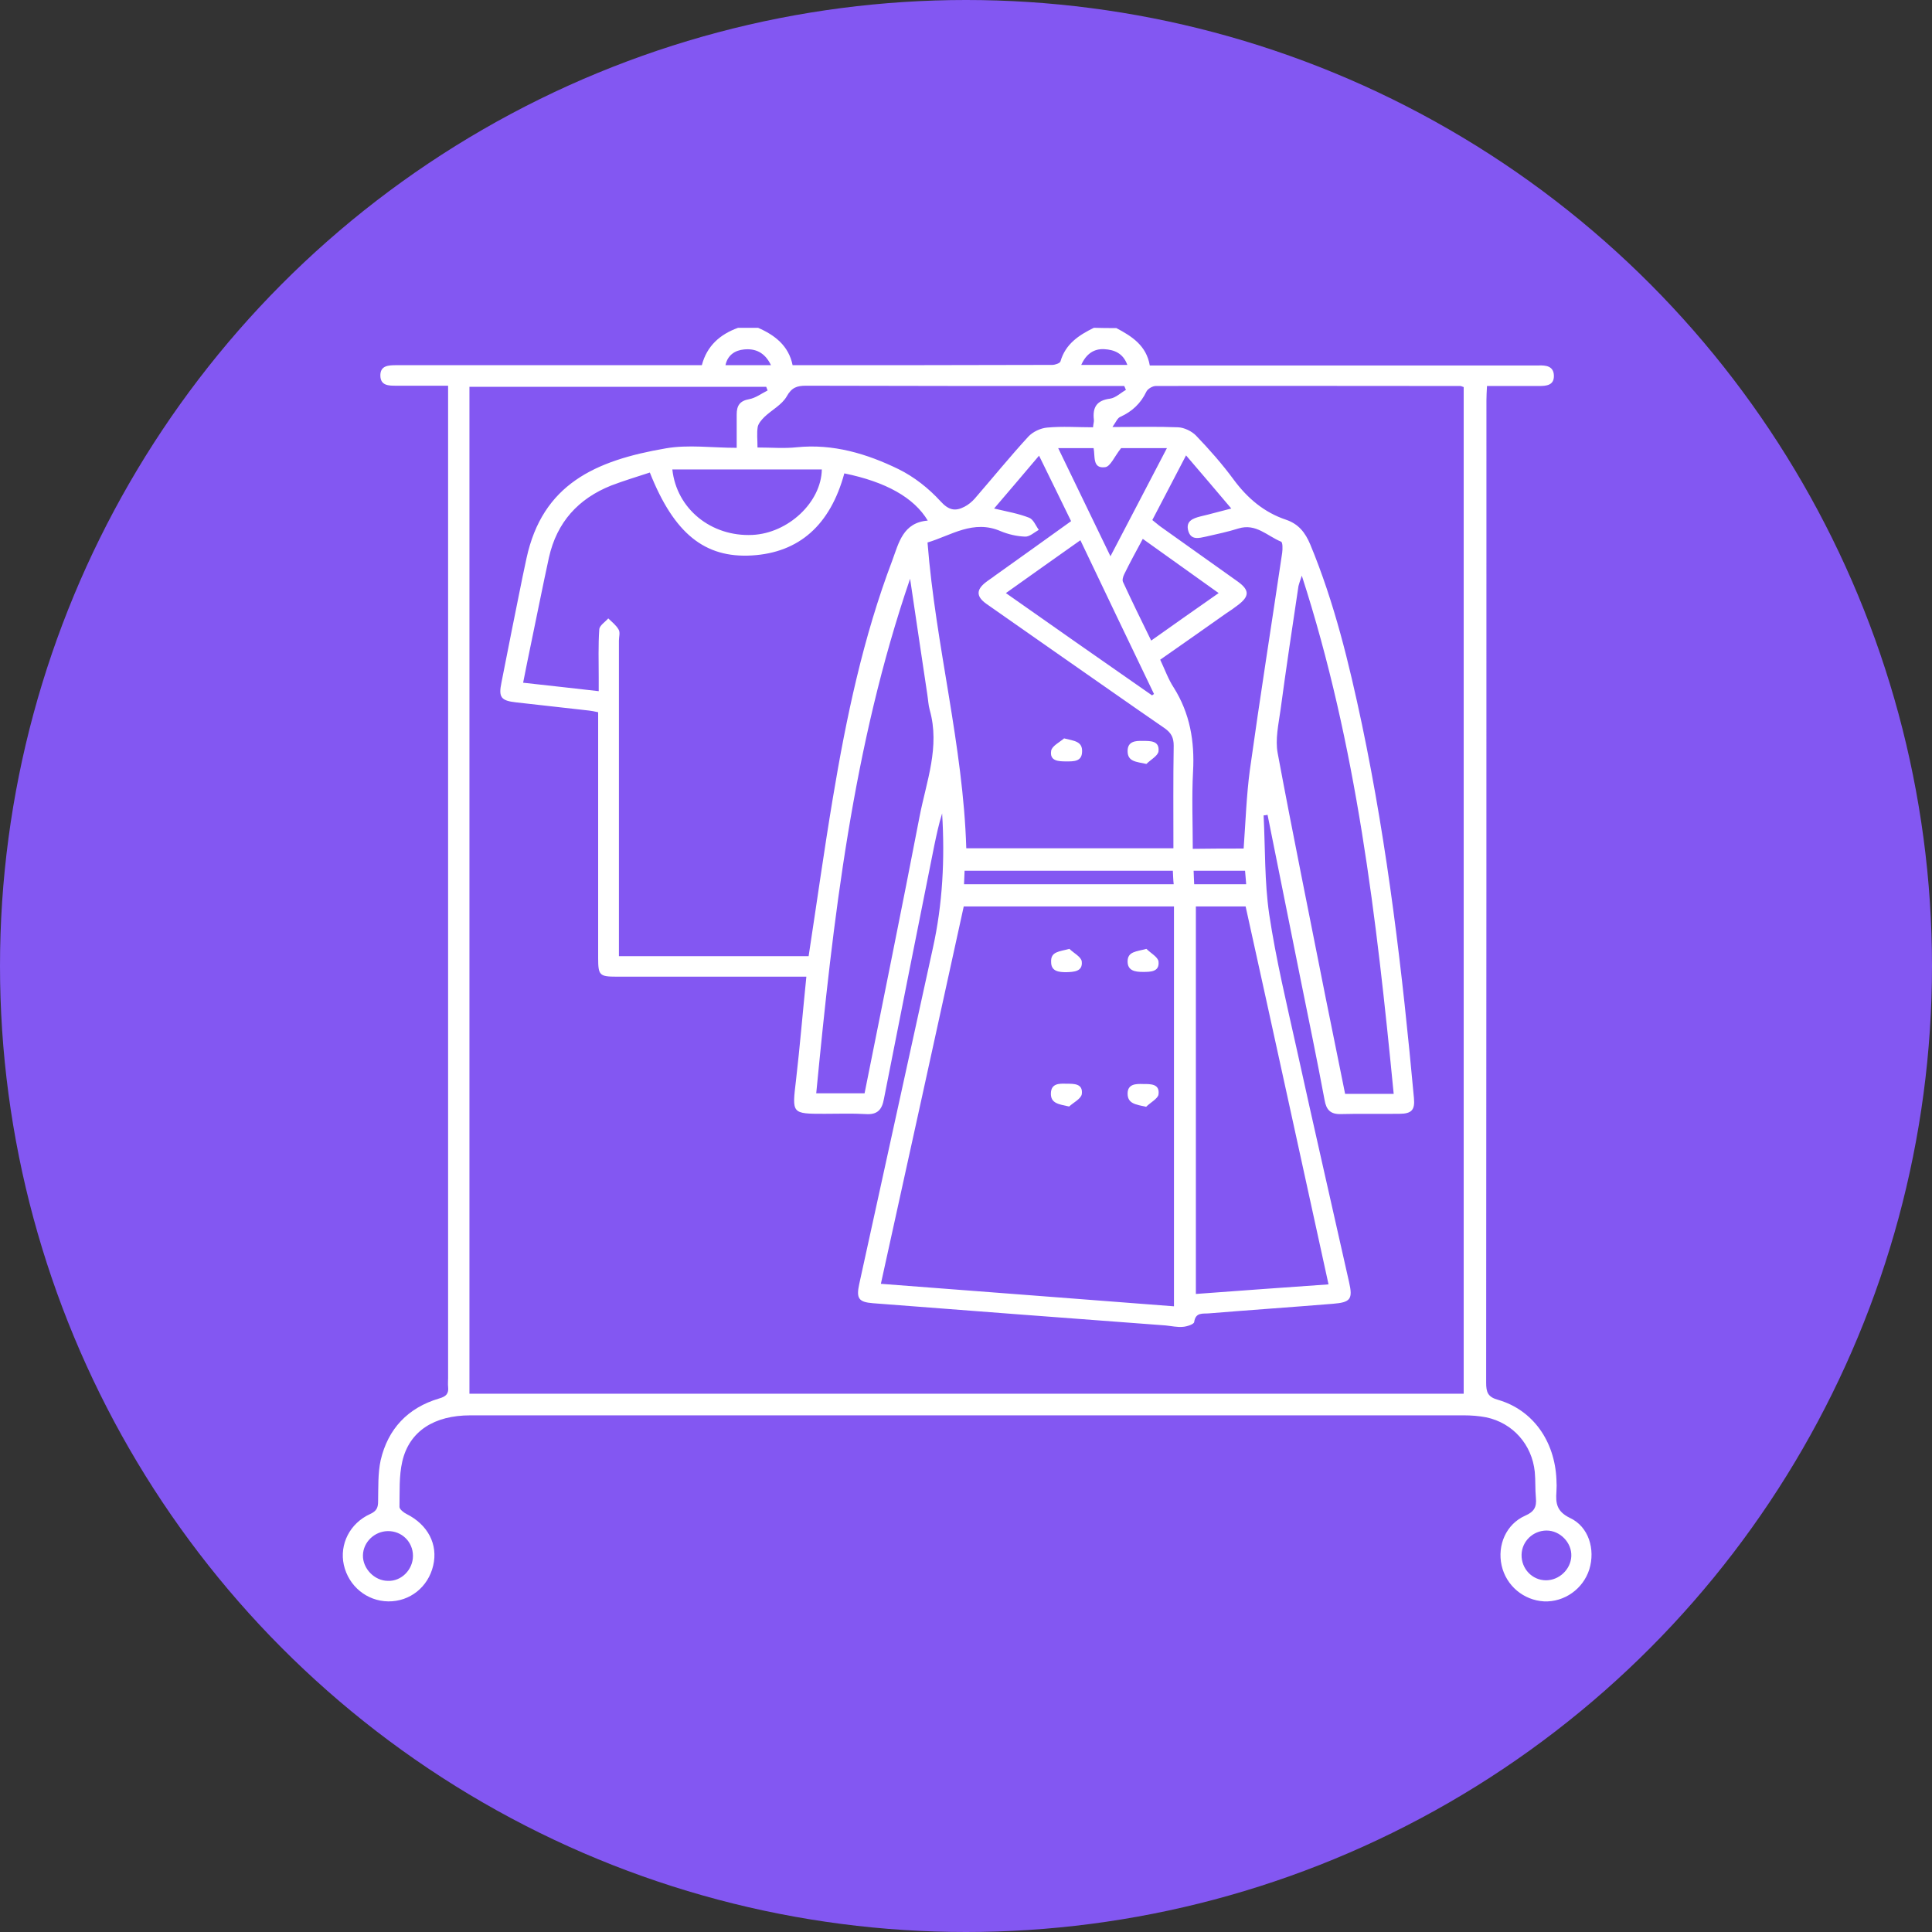
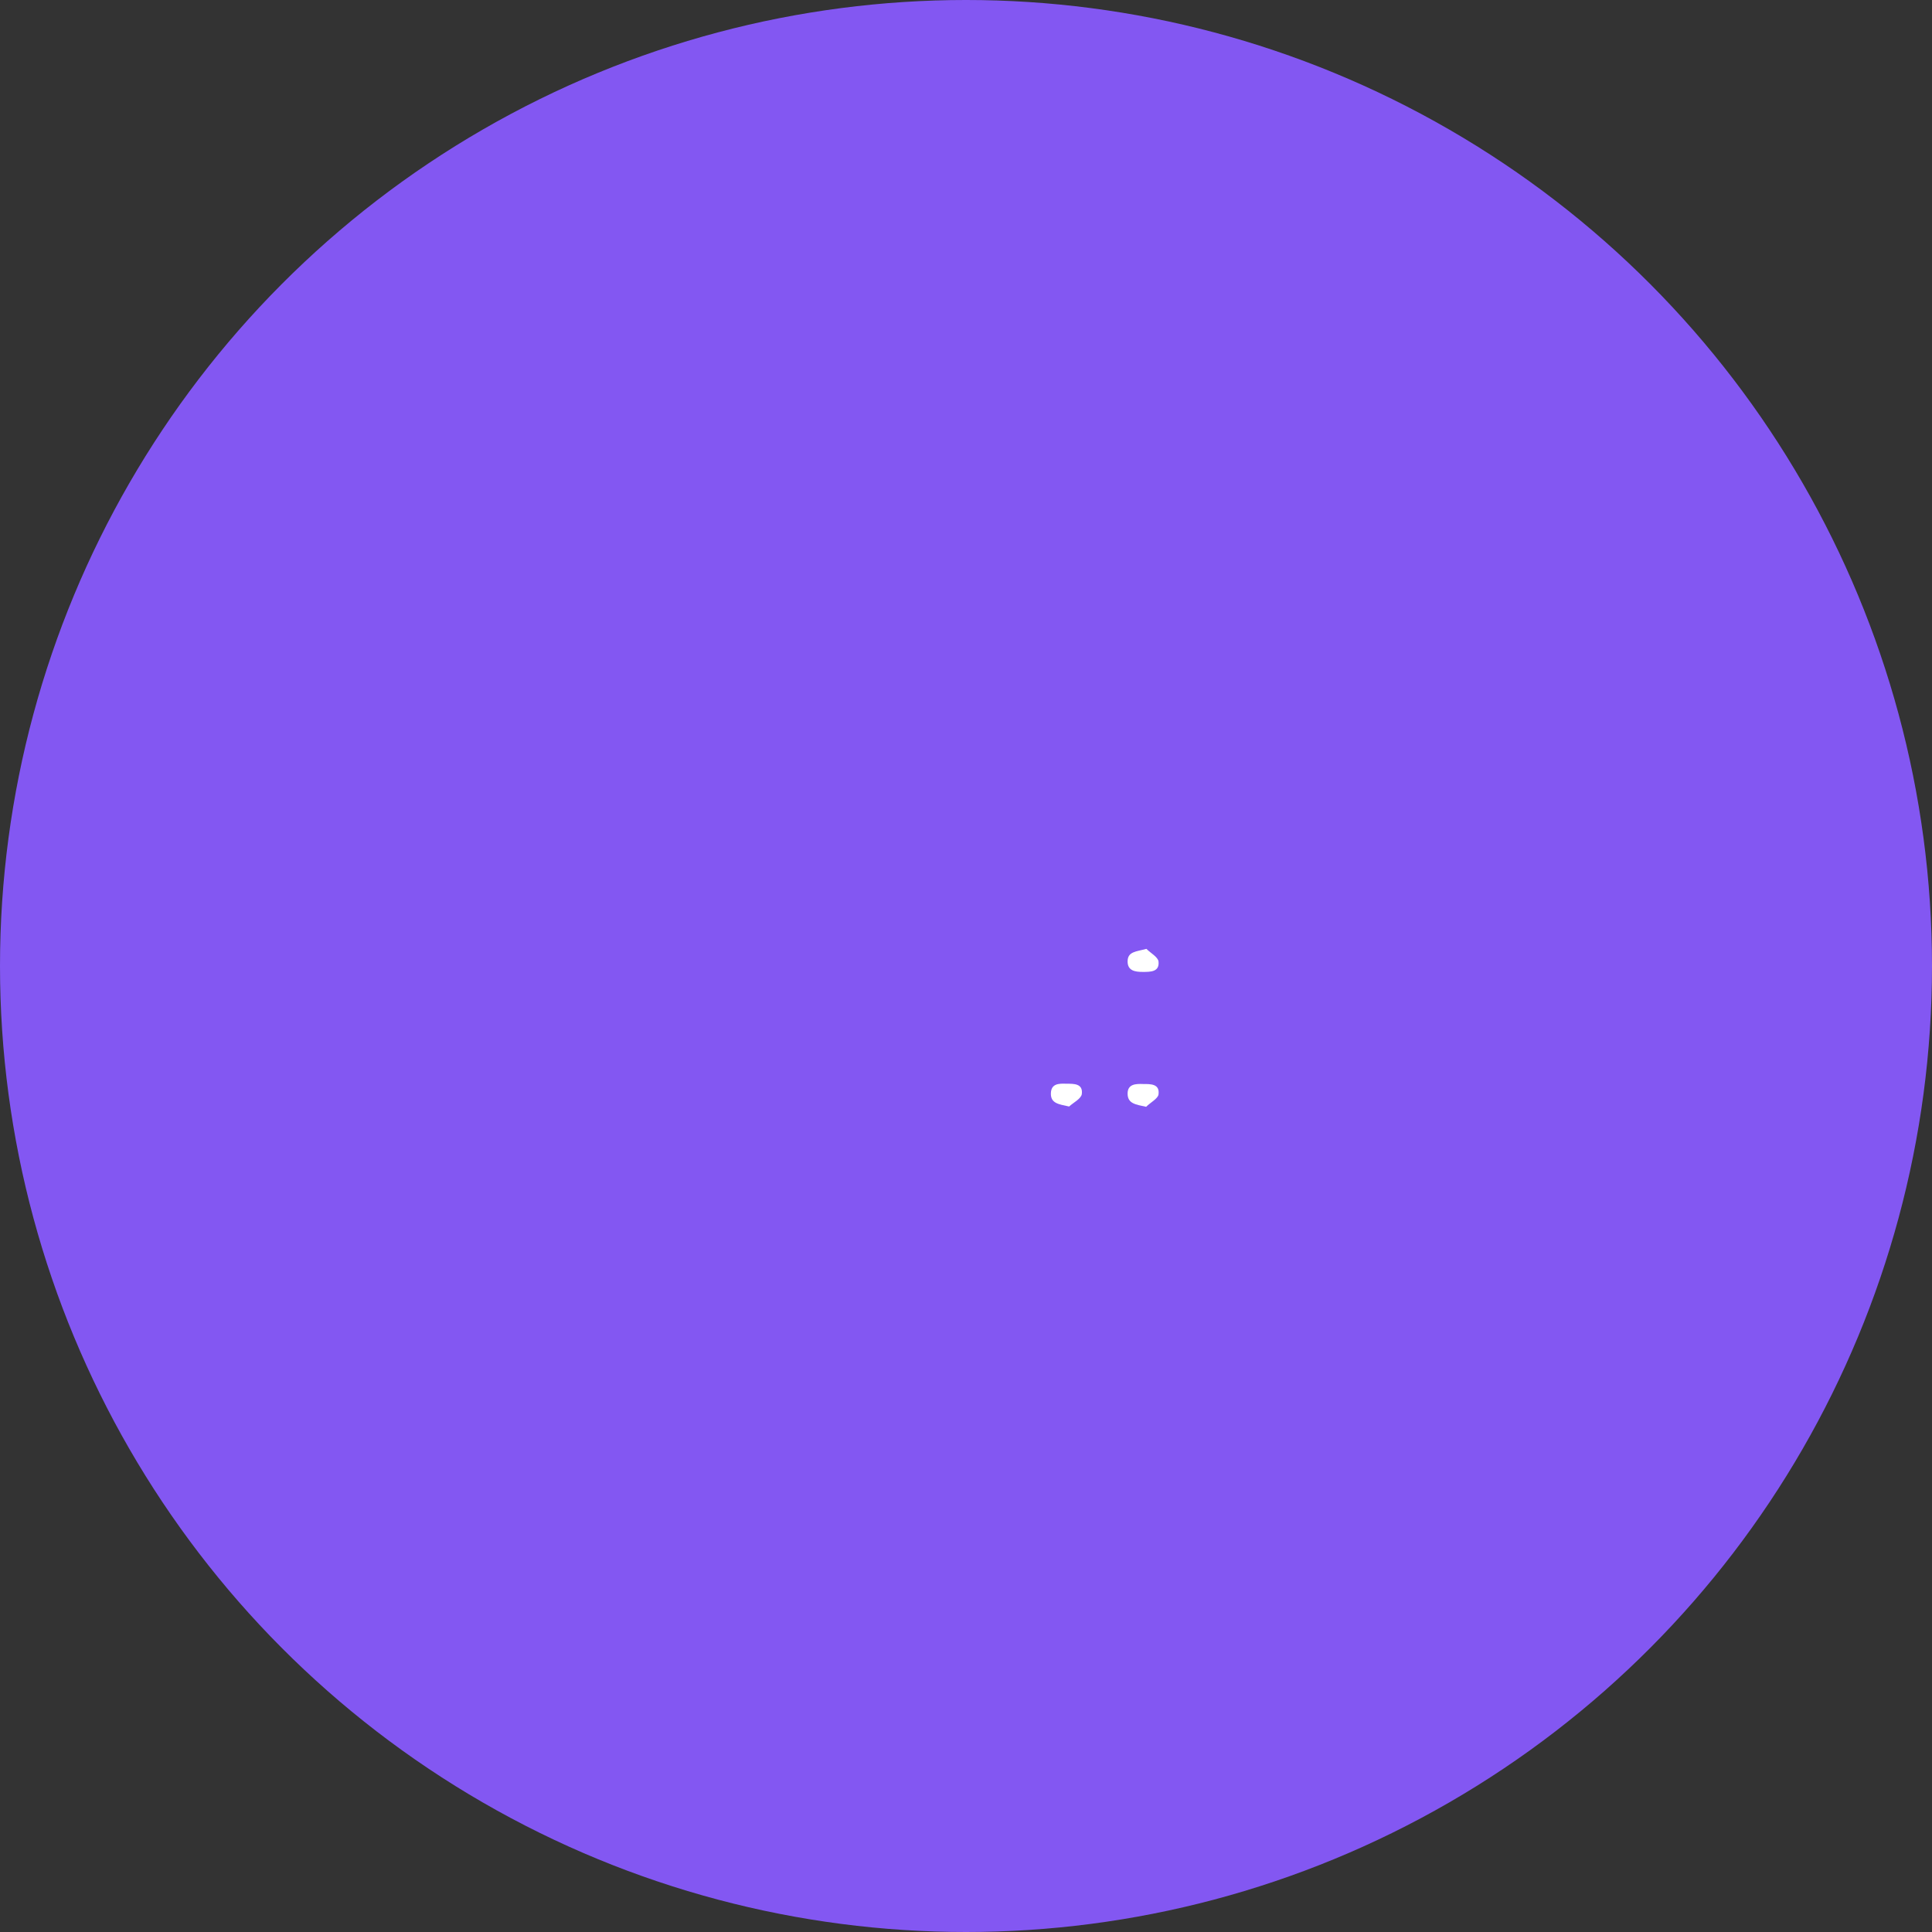
<svg xmlns="http://www.w3.org/2000/svg" width="48" height="48" viewBox="0 0 48 48" fill="none">
  <rect x="0" y="0" width="48" height="48" fill="#333333" stroke="none" />
  <circle cx="24" cy="24" r="24" fill="#8357F2" />
-   <path d="M27.735 8.151C28.119 8.354 28.482 8.584 28.566 9.08C28.706 9.08 28.831 9.08 28.95 9.08C31.966 9.08 34.989 9.08 38.006 9.08C38.075 9.08 38.152 9.08 38.222 9.08C38.41 9.073 38.599 9.094 38.606 9.331C38.613 9.576 38.417 9.59 38.236 9.59C37.817 9.59 37.398 9.59 36.944 9.59C36.937 9.729 36.93 9.834 36.93 9.946C36.93 18.079 36.93 26.22 36.923 34.354C36.923 34.591 36.965 34.71 37.224 34.78C38.082 35.031 38.627 35.799 38.669 36.756C38.676 36.861 38.676 36.965 38.669 37.063C38.648 37.349 38.676 37.552 39.004 37.712C39.472 37.929 39.639 38.494 39.486 38.99C39.332 39.479 38.864 39.807 38.362 39.786C37.852 39.758 37.419 39.395 37.307 38.892C37.196 38.389 37.419 37.866 37.894 37.656C38.117 37.559 38.18 37.44 38.159 37.217C38.138 37 38.152 36.784 38.131 36.567C38.061 35.89 37.587 35.352 36.923 35.213C36.742 35.178 36.553 35.164 36.372 35.164C28.14 35.164 19.916 35.164 11.684 35.164C10.79 35.164 10.169 35.555 9.995 36.309C9.911 36.672 9.932 37.063 9.925 37.44C9.925 37.496 10.029 37.58 10.099 37.614C10.63 37.88 10.888 38.369 10.762 38.899C10.637 39.43 10.183 39.793 9.645 39.786C9.115 39.779 8.661 39.409 8.542 38.878C8.431 38.369 8.689 37.845 9.199 37.614C9.366 37.538 9.394 37.447 9.394 37.293C9.401 36.951 9.387 36.609 9.457 36.281C9.638 35.499 10.134 34.975 10.909 34.745C11.084 34.696 11.153 34.626 11.133 34.452C11.126 34.382 11.133 34.305 11.133 34.235C11.133 26.171 11.133 18.107 11.133 10.043C11.133 9.904 11.133 9.757 11.133 9.583C10.679 9.583 10.26 9.583 9.841 9.583C9.659 9.583 9.457 9.583 9.45 9.338C9.443 9.08 9.652 9.073 9.848 9.073C12.25 9.073 14.644 9.073 17.046 9.073C17.172 9.073 17.291 9.073 17.437 9.073C17.563 8.591 17.891 8.305 18.338 8.144C18.505 8.144 18.666 8.144 18.834 8.144C19.252 8.326 19.595 8.591 19.692 9.073C21.857 9.073 24 9.073 26.143 9.066C26.213 9.066 26.332 9.024 26.346 8.982C26.472 8.542 26.807 8.326 27.177 8.144C27.365 8.151 27.547 8.151 27.735 8.151ZM31.492 20.244C31.457 20.251 31.429 20.258 31.394 20.258C31.436 21.082 31.415 21.905 31.533 22.715C31.701 23.832 31.966 24.936 32.211 26.039C32.637 27.98 33.083 29.914 33.516 31.848C33.614 32.273 33.558 32.357 33.118 32.392C32.092 32.476 31.066 32.546 30.039 32.63C29.886 32.644 29.704 32.595 29.669 32.846C29.662 32.902 29.488 32.958 29.39 32.965C29.25 32.979 29.104 32.944 28.957 32.93C26.535 32.748 24.112 32.567 21.689 32.378C21.333 32.35 21.27 32.26 21.347 31.903C21.954 29.125 22.569 26.339 23.176 23.56C23.421 22.457 23.476 21.34 23.407 20.209C23.323 20.474 23.267 20.747 23.211 21.012C22.792 23.106 22.373 25.208 21.961 27.302C21.913 27.568 21.801 27.7 21.508 27.679C21.172 27.659 20.83 27.672 20.488 27.672C19.664 27.672 19.678 27.672 19.776 26.842C19.874 25.997 19.944 25.145 20.034 24.265C19.895 24.265 19.783 24.265 19.671 24.265C18.219 24.265 16.767 24.265 15.315 24.265C14.896 24.265 14.861 24.23 14.861 23.805C14.861 21.892 14.861 19.971 14.861 18.058C14.861 17.94 14.861 17.821 14.861 17.695C14.756 17.674 14.7 17.66 14.637 17.654C14.037 17.584 13.43 17.521 12.829 17.451C12.445 17.409 12.382 17.325 12.459 16.955C12.543 16.529 12.627 16.11 12.71 15.685C12.836 15.077 12.948 14.477 13.081 13.869C13.479 12.033 14.784 11.44 16.544 11.139C17.102 11.042 17.689 11.126 18.303 11.126C18.303 10.825 18.303 10.56 18.303 10.295C18.303 10.078 18.38 9.96 18.61 9.918C18.771 9.89 18.917 9.778 19.071 9.701C19.057 9.673 19.05 9.638 19.036 9.61C16.585 9.61 14.128 9.61 11.663 9.61C11.663 17.954 11.663 26.29 11.663 34.626C19.909 34.626 28.133 34.626 36.365 34.626C36.365 26.276 36.365 17.94 36.365 9.617C36.323 9.603 36.302 9.59 36.281 9.59C33.761 9.59 31.233 9.583 28.713 9.59C28.636 9.59 28.517 9.659 28.482 9.729C28.343 10.022 28.126 10.225 27.833 10.357C27.763 10.386 27.728 10.483 27.638 10.609C28.238 10.609 28.755 10.595 29.271 10.616C29.425 10.623 29.607 10.714 29.711 10.818C30.046 11.167 30.367 11.53 30.654 11.921C30.996 12.382 31.408 12.731 31.952 12.913C32.26 13.018 32.427 13.227 32.553 13.527C33.153 14.973 33.516 16.481 33.837 17.996C34.48 21.061 34.843 24.168 35.129 27.282C35.157 27.575 35.073 27.672 34.766 27.672C34.284 27.679 33.796 27.666 33.314 27.679C33.056 27.686 32.951 27.575 32.909 27.33C32.72 26.318 32.511 25.313 32.308 24.307C32.036 22.96 31.764 21.605 31.492 20.244ZM20.977 11.761C20.628 13.046 19.853 13.73 18.68 13.8C17.507 13.869 16.746 13.255 16.145 11.74C15.824 11.845 15.503 11.942 15.189 12.061C14.365 12.389 13.835 12.976 13.639 13.848C13.485 14.554 13.346 15.259 13.199 15.964C13.129 16.292 13.066 16.62 12.997 16.962C13.646 17.032 14.246 17.102 14.875 17.172C14.875 17.039 14.875 16.934 14.875 16.837C14.875 16.432 14.861 16.034 14.889 15.636C14.896 15.538 15.035 15.454 15.112 15.364C15.203 15.454 15.308 15.531 15.37 15.643C15.412 15.713 15.377 15.824 15.377 15.915C15.377 18.408 15.377 20.9 15.377 23.393C15.377 23.511 15.377 23.63 15.377 23.756C16.976 23.756 18.54 23.756 20.09 23.756C20.293 22.429 20.474 21.131 20.691 19.832C21.026 17.821 21.445 15.831 22.171 13.918C22.331 13.485 22.436 12.983 23.05 12.934C22.708 12.361 22.003 11.97 20.977 11.761ZM29.167 32.455C29.167 29.118 29.167 25.822 29.167 22.52C27.386 22.52 25.648 22.52 23.944 22.52C23.26 25.648 22.576 28.755 21.885 31.896C24.335 32.085 26.751 32.267 29.167 32.455ZM24.698 12.634C25.019 12.71 25.306 12.759 25.571 12.864C25.676 12.906 25.732 13.059 25.808 13.164C25.697 13.227 25.578 13.339 25.466 13.332C25.264 13.325 25.054 13.276 24.866 13.199C24.182 12.899 23.63 13.304 23.044 13.478C23.246 16.048 23.93 18.519 24.007 21.075C25.718 21.075 27.421 21.075 29.153 21.075C29.153 20.209 29.146 19.371 29.16 18.526C29.16 18.331 29.104 18.212 28.936 18.093C28.022 17.465 27.114 16.823 26.199 16.187C25.634 15.789 25.068 15.398 24.503 15C24.251 14.819 24.251 14.651 24.496 14.463C24.566 14.407 24.649 14.358 24.719 14.302C25.348 13.855 25.969 13.409 26.611 12.948C26.346 12.41 26.095 11.886 25.815 11.321C25.431 11.775 25.075 12.194 24.698 12.634ZM30.947 22.52C30.549 22.52 30.123 22.52 29.711 22.52C29.711 25.732 29.711 28.929 29.711 32.148C30.835 32.064 31.91 31.987 33.007 31.91C32.315 28.755 31.638 25.641 30.947 22.52ZM22.611 14.379C21.186 18.54 20.698 22.841 20.279 27.163C20.705 27.163 21.089 27.163 21.48 27.163C21.94 24.852 22.408 22.569 22.848 20.279C23.016 19.413 23.358 18.554 23.099 17.64C23.064 17.514 23.058 17.374 23.037 17.242C22.897 16.292 22.75 15.336 22.611 14.379ZM34.626 27.177C34.2 22.827 33.712 18.533 32.343 14.302C32.294 14.449 32.273 14.505 32.26 14.561C32.106 15.587 31.952 16.613 31.813 17.646C31.764 17.996 31.68 18.373 31.743 18.708C32.12 20.733 32.532 22.743 32.93 24.761C33.09 25.564 33.258 26.367 33.419 27.177C33.824 27.177 34.2 27.177 34.626 27.177ZM27.973 9.687C27.959 9.652 27.945 9.617 27.931 9.59C27.645 9.59 27.358 9.59 27.072 9.59C24.726 9.59 22.38 9.59 20.027 9.583C19.804 9.583 19.671 9.624 19.546 9.848C19.427 10.057 19.176 10.183 18.994 10.357C18.924 10.427 18.848 10.511 18.826 10.602C18.799 10.762 18.82 10.923 18.82 11.118C19.162 11.118 19.483 11.146 19.797 11.112C20.698 11.021 21.535 11.272 22.324 11.656C22.708 11.845 23.072 12.131 23.365 12.452C23.567 12.675 23.728 12.71 23.958 12.592C24.056 12.543 24.147 12.466 24.216 12.389C24.663 11.873 25.089 11.349 25.55 10.846C25.662 10.728 25.85 10.637 26.018 10.623C26.395 10.588 26.772 10.616 27.156 10.616C27.163 10.532 27.184 10.476 27.177 10.427C27.142 10.12 27.247 9.946 27.582 9.904C27.721 9.883 27.847 9.757 27.973 9.687ZM30.898 21.082C30.947 20.404 30.968 19.762 31.052 19.134C31.303 17.332 31.589 15.531 31.855 13.737C31.869 13.639 31.869 13.471 31.827 13.457C31.485 13.318 31.205 12.997 30.772 13.129C30.507 13.213 30.235 13.269 29.962 13.332C29.795 13.367 29.593 13.43 29.523 13.192C29.453 12.948 29.634 12.878 29.83 12.829C30.074 12.773 30.312 12.703 30.591 12.634C30.207 12.18 29.851 11.761 29.467 11.314C29.174 11.88 28.901 12.396 28.629 12.92C28.713 12.983 28.769 13.039 28.838 13.087C29.474 13.541 30.116 13.995 30.752 14.449C31.052 14.665 31.045 14.819 30.744 15.042C30.654 15.112 30.563 15.175 30.465 15.238C29.921 15.622 29.376 16.006 28.825 16.39C28.943 16.641 29.027 16.878 29.16 17.081C29.565 17.723 29.683 18.422 29.641 19.169C29.607 19.804 29.634 20.439 29.634 21.089C30.095 21.082 30.5 21.082 30.898 21.082ZM24.991 14.735C26.22 15.601 27.421 16.439 28.622 17.276C28.636 17.262 28.657 17.256 28.671 17.242C28.064 15.978 27.456 14.714 26.842 13.422C26.22 13.862 25.627 14.281 24.991 14.735ZM16.704 11.663C16.809 12.641 17.668 13.339 18.694 13.29C19.581 13.248 20.404 12.48 20.418 11.663C19.183 11.663 17.94 11.663 16.704 11.663ZM28.992 11.133C28.545 11.133 28.14 11.133 27.854 11.133C27.686 11.342 27.589 11.593 27.456 11.607C27.135 11.649 27.212 11.335 27.17 11.133C26.89 11.133 26.611 11.133 26.29 11.133C26.723 12.033 27.142 12.899 27.589 13.82C28.077 12.892 28.524 12.026 28.992 11.133ZM30.277 14.735C29.641 14.281 29.027 13.841 28.392 13.388C28.224 13.702 28.07 13.981 27.931 14.267C27.903 14.323 27.875 14.414 27.903 14.463C28.126 14.945 28.357 15.419 28.601 15.915C29.181 15.503 29.718 15.126 30.277 14.735ZM29.139 21.633C27.407 21.633 25.697 21.633 23.965 21.633C23.958 21.752 23.958 21.85 23.951 21.968C25.697 21.968 27.421 21.968 29.16 21.968C29.146 21.85 29.146 21.745 29.139 21.633ZM10.26 38.655C10.26 38.306 9.981 38.033 9.631 38.04C9.303 38.047 9.024 38.313 9.017 38.641C9.01 38.969 9.303 39.276 9.638 39.276C9.974 39.29 10.26 38.997 10.26 38.655ZM37.803 38.627C37.796 38.976 38.068 39.262 38.41 39.262C38.739 39.262 39.025 38.99 39.039 38.662C39.053 38.327 38.76 38.026 38.425 38.026C38.089 38.026 37.81 38.292 37.803 38.627ZM29.655 21.633C29.662 21.759 29.662 21.864 29.669 21.968C30.116 21.968 30.528 21.968 30.961 21.968C30.954 21.85 30.94 21.745 30.933 21.633C30.507 21.633 30.102 21.633 29.655 21.633ZM19.155 9.073C19.001 8.752 18.764 8.654 18.484 8.682C18.268 8.703 18.079 8.815 18.024 9.073C18.394 9.073 18.75 9.073 19.155 9.073ZM26.863 9.066C27.261 9.066 27.624 9.066 28.008 9.066C27.903 8.773 27.68 8.689 27.435 8.675C27.184 8.661 26.988 8.787 26.863 9.066Z" fill="white" />
  <path d="M28.482 23.574C28.587 23.679 28.769 23.777 28.783 23.888C28.811 24.147 28.587 24.147 28.392 24.147C28.203 24.147 28.015 24.119 28.015 23.888C28.015 23.637 28.231 23.644 28.482 23.574Z" fill="white" />
  <path d="M28.475 27.498C28.217 27.442 28.015 27.421 28.015 27.17C28.015 26.932 28.217 26.925 28.399 26.932C28.587 26.932 28.818 26.925 28.783 27.191C28.769 27.295 28.58 27.393 28.475 27.498Z" fill="white" />
  <path d="M26.562 27.491C26.304 27.435 26.102 27.414 26.109 27.163C26.116 26.918 26.311 26.918 26.493 26.925C26.681 26.925 26.912 26.918 26.877 27.184C26.856 27.302 26.667 27.393 26.562 27.491Z" fill="white" />
-   <path d="M26.569 23.574C26.674 23.679 26.862 23.77 26.876 23.888C26.904 24.14 26.681 24.147 26.492 24.154C26.304 24.154 26.115 24.133 26.115 23.902C26.101 23.637 26.318 23.644 26.569 23.574Z" fill="white" />
-   <path d="M28.482 18.98C28.224 18.924 28.015 18.924 28.015 18.659C28.015 18.422 28.203 18.401 28.392 18.408C28.58 18.408 28.811 18.401 28.783 18.666C28.769 18.778 28.587 18.875 28.482 18.98Z" fill="white" />
-   <path d="M26.437 18.345C26.688 18.408 26.897 18.415 26.884 18.68C26.877 18.924 26.674 18.917 26.492 18.917C26.297 18.917 26.074 18.91 26.116 18.652C26.136 18.533 26.325 18.442 26.437 18.345Z" fill="white" />
</svg>